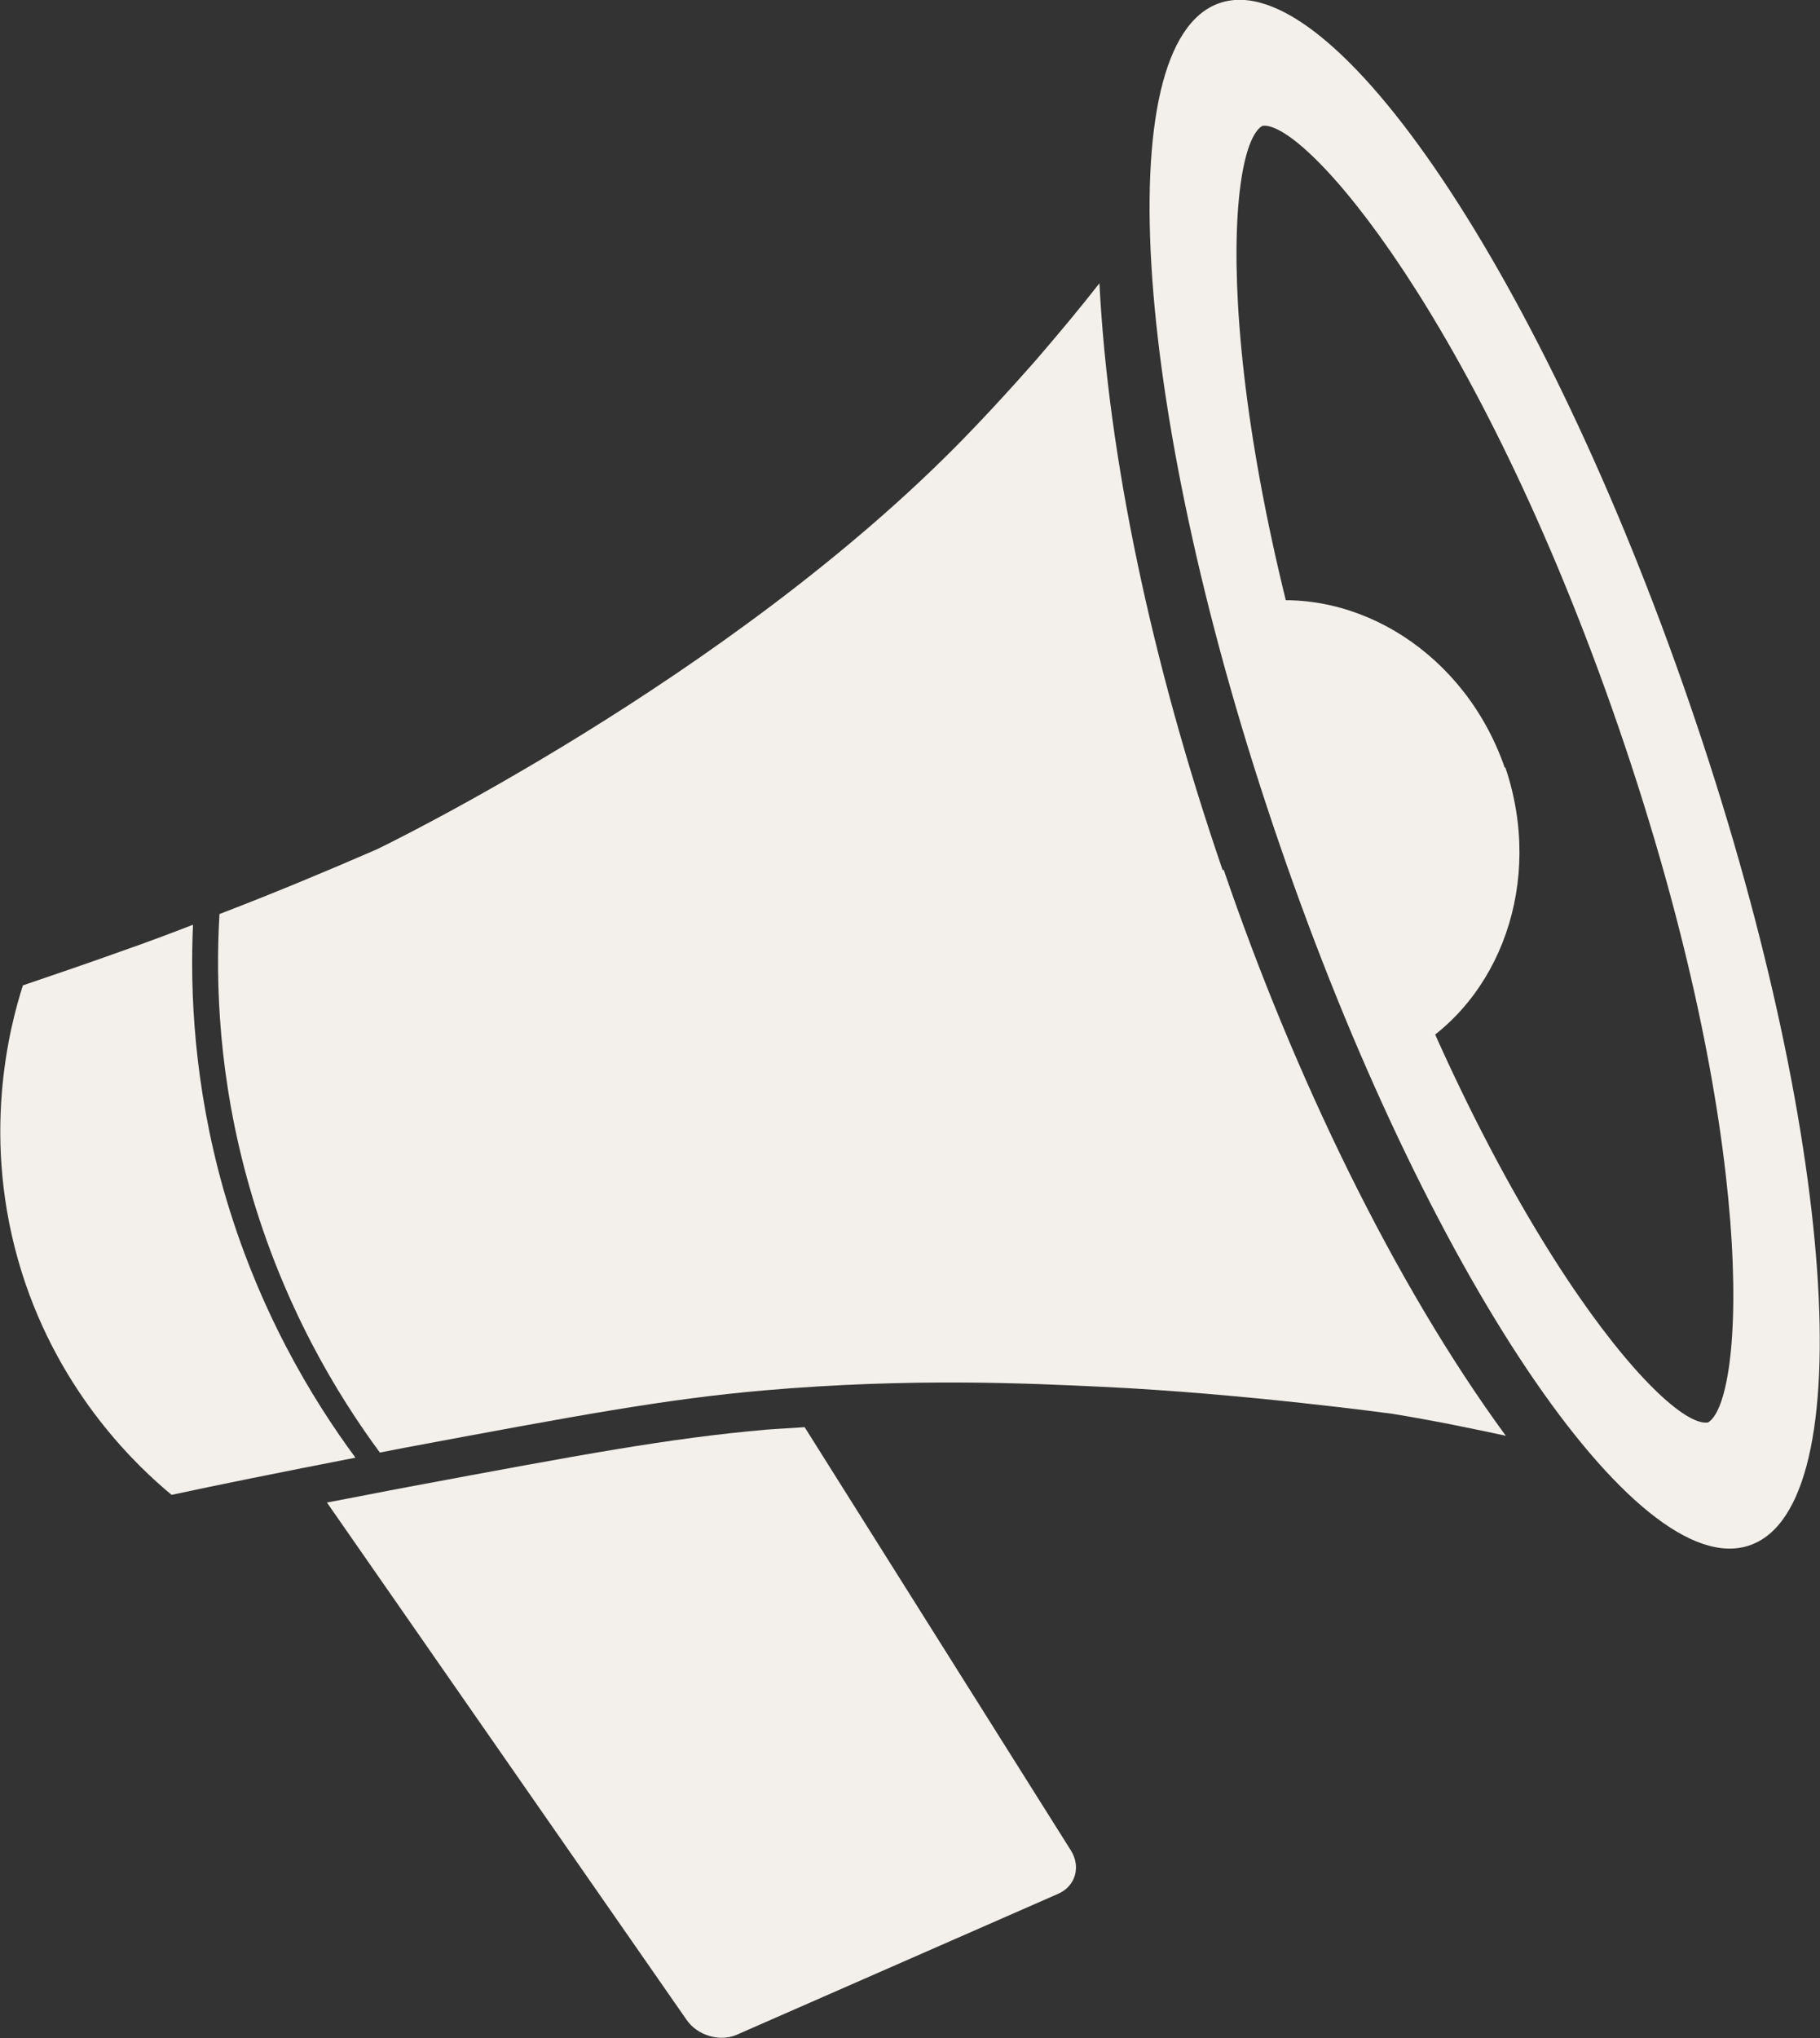
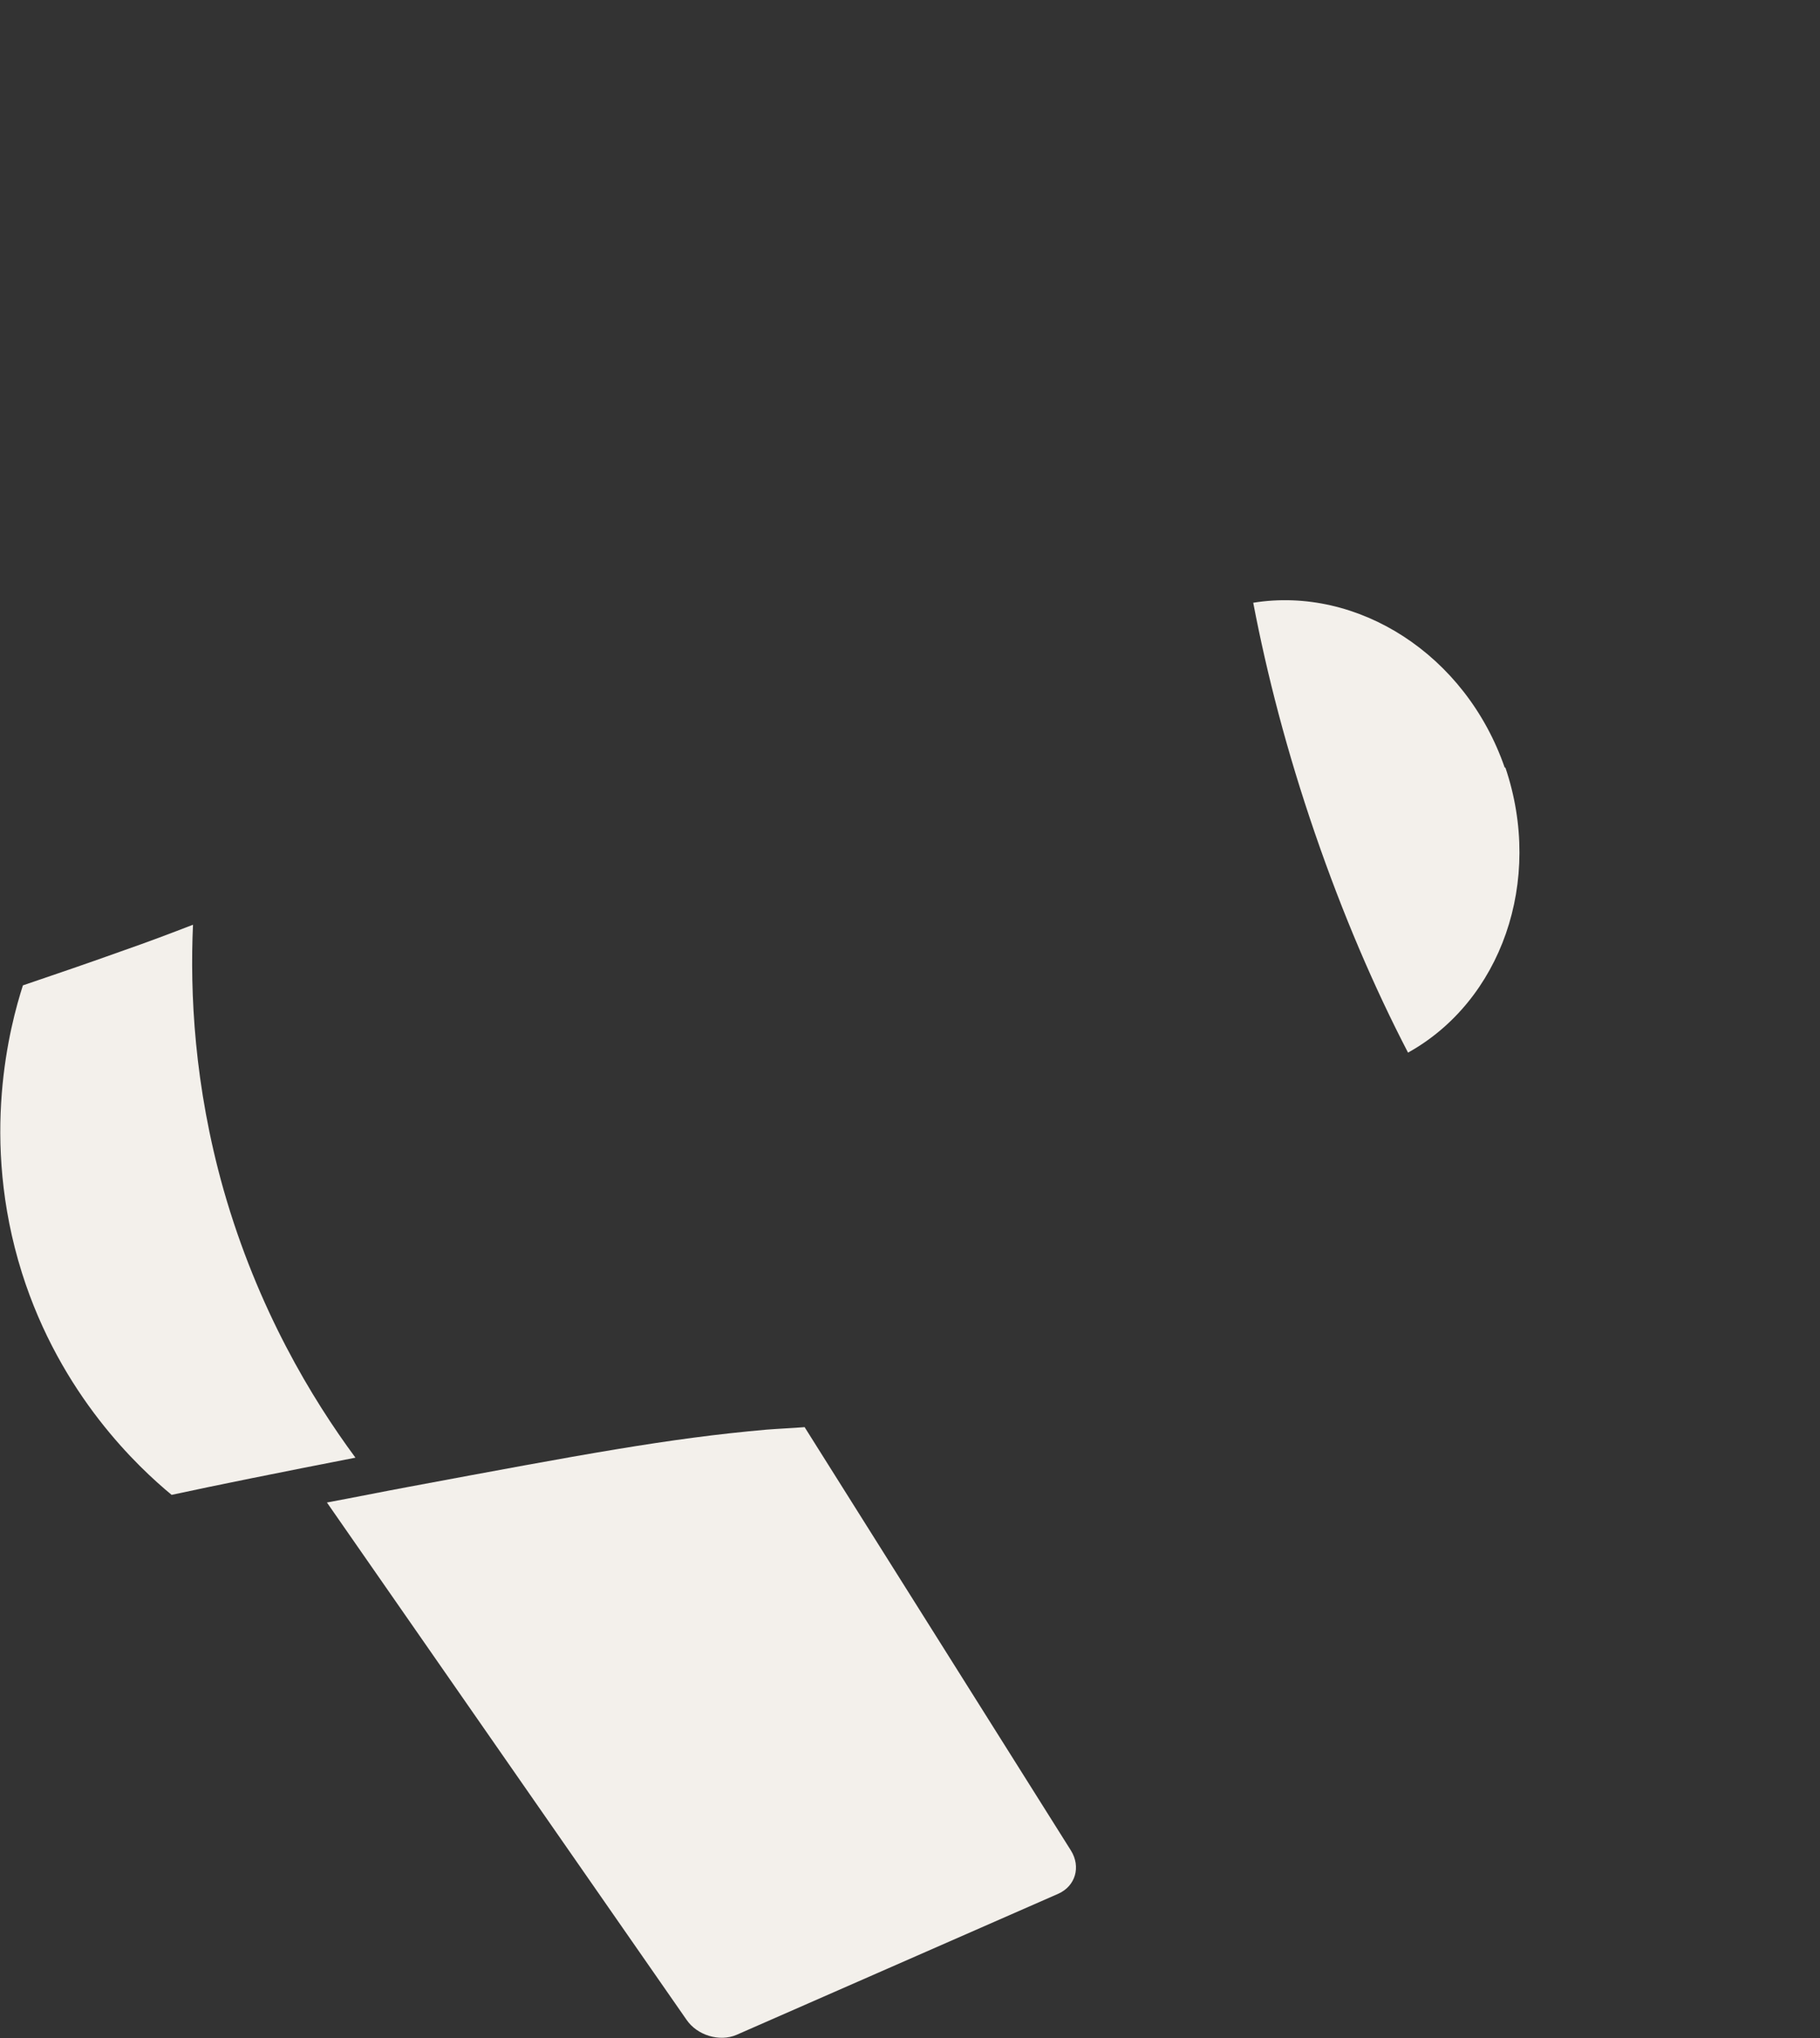
<svg xmlns="http://www.w3.org/2000/svg" id="_レイヤー_2" data-name="レイヤー_2" viewBox="0 0 35.74 40">
  <rect x="0" y="0" width="35.74" height="40" fill="#333333" stroke="none" />
  <g id="_レイヤー_1-2" data-name="レイヤー_1">
    <g id="_x31_">
      <g id="_レイヤー_3">
        <g>
-           <path d="M23.95.06c-2.22.76-1.7,8.16,1.18,16.52,2.87,8.36,7.01,14.52,9.23,13.75,2.22-.76,1.7-8.16-1.18-16.52C30.31,5.46,26.18-.7,23.95.06ZM33.53,27.92c-.84.11-4.23-3.76-7-11.82-2.78-8.08-2.48-13.21-1.74-13.63.83-.12,4.22,3.75,7,11.82,2.77,8.06,2.48,13.2,1.75,13.63h0Z" fill="#f3f0eb" />
          <path d="M29.55,15.07c-.77-2.23-2.89-3.57-4.94-3.24.27,1.41.66,2.92,1.21,4.52.55,1.6,1.17,3.04,1.83,4.31,1.82-1.01,2.67-3.36,1.91-5.6h0Z" fill="#f3f0eb" />
          <path d="M15.81,28.01c-.25.02-.5.03-.76.05h0c-1.93.17-3.63.49-7.01,1.12-.54.1-1.08.21-1.62.31l7.06,10.15c.21.31.65.44.98.3l6.32-2.77c.34-.15.45-.53.25-.85l-5.23-8.31h0Z" fill="#f3f0eb" />
          <g>
            <path d="M4.39,23.35c-.58-2.05-.66-3.87-.6-5.2-.44.17-.89.34-1.35.5-.67.24-1.34.47-1.99.69-.25.78-.85,3-.02,5.64.76,2.41,2.3,3.83,2.94,4.36.88-.19,2.12-.44,3.61-.73-.85-1.15-1.92-2.91-2.59-5.26h0Z" fill="#f3f0eb" />
-             <path d="M24.01,17.08c-1.41-4.11-2.25-8.15-2.42-11.52-.39.5-.81,1-1.24,1.5,0,0-.68.78-1.39,1.51-4.63,4.77-11.56,8.1-11.56,8.1-.99.43-2.02.86-3.09,1.27-.08,1.35-.02,3.23.59,5.36.66,2.32,1.71,4.06,2.56,5.21.15-.03.3-.06.46-.09,3.43-.64,5.14-.96,7.08-1.13,2.9-.25,5.18-.14,6.66-.07,2.76.13,5.69.53,5.69.53h0c.91.15,1.66.31,2.22.43-2.2-3-4.17-7.1-5.54-11.11h0Z" fill="#f3f0eb" />
          </g>
        </g>
      </g>
    </g>
  </g>
</svg>